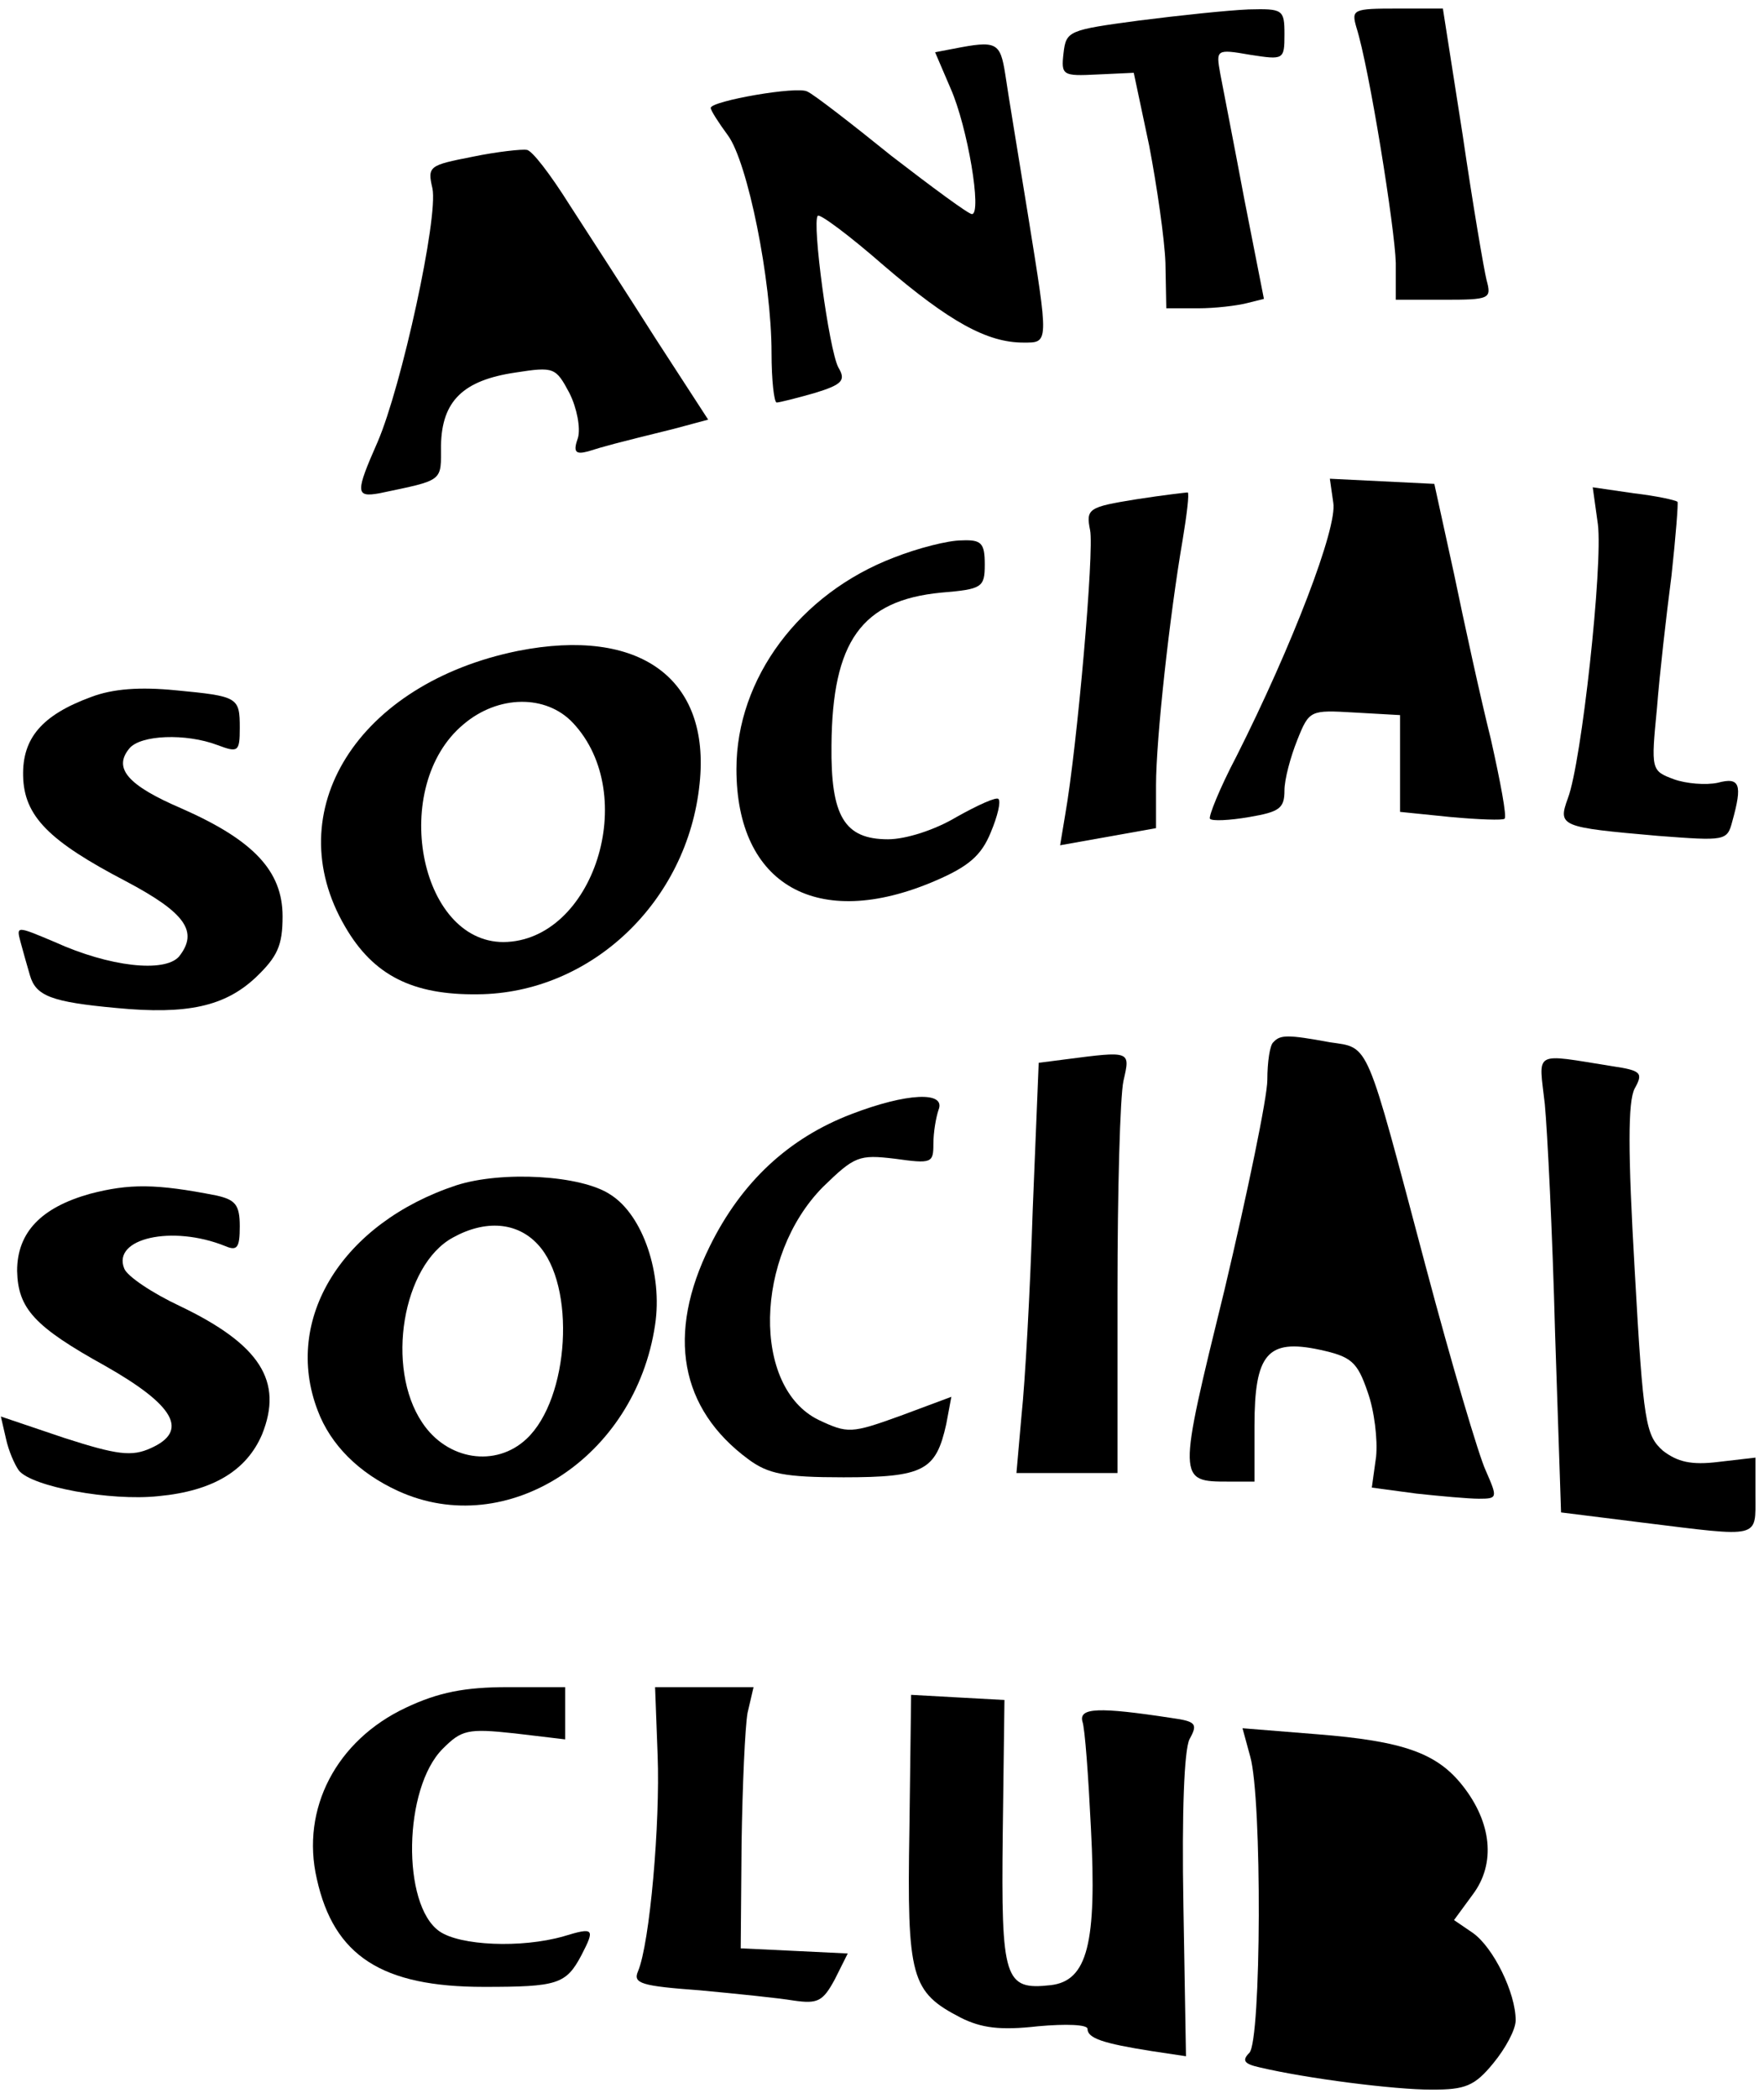
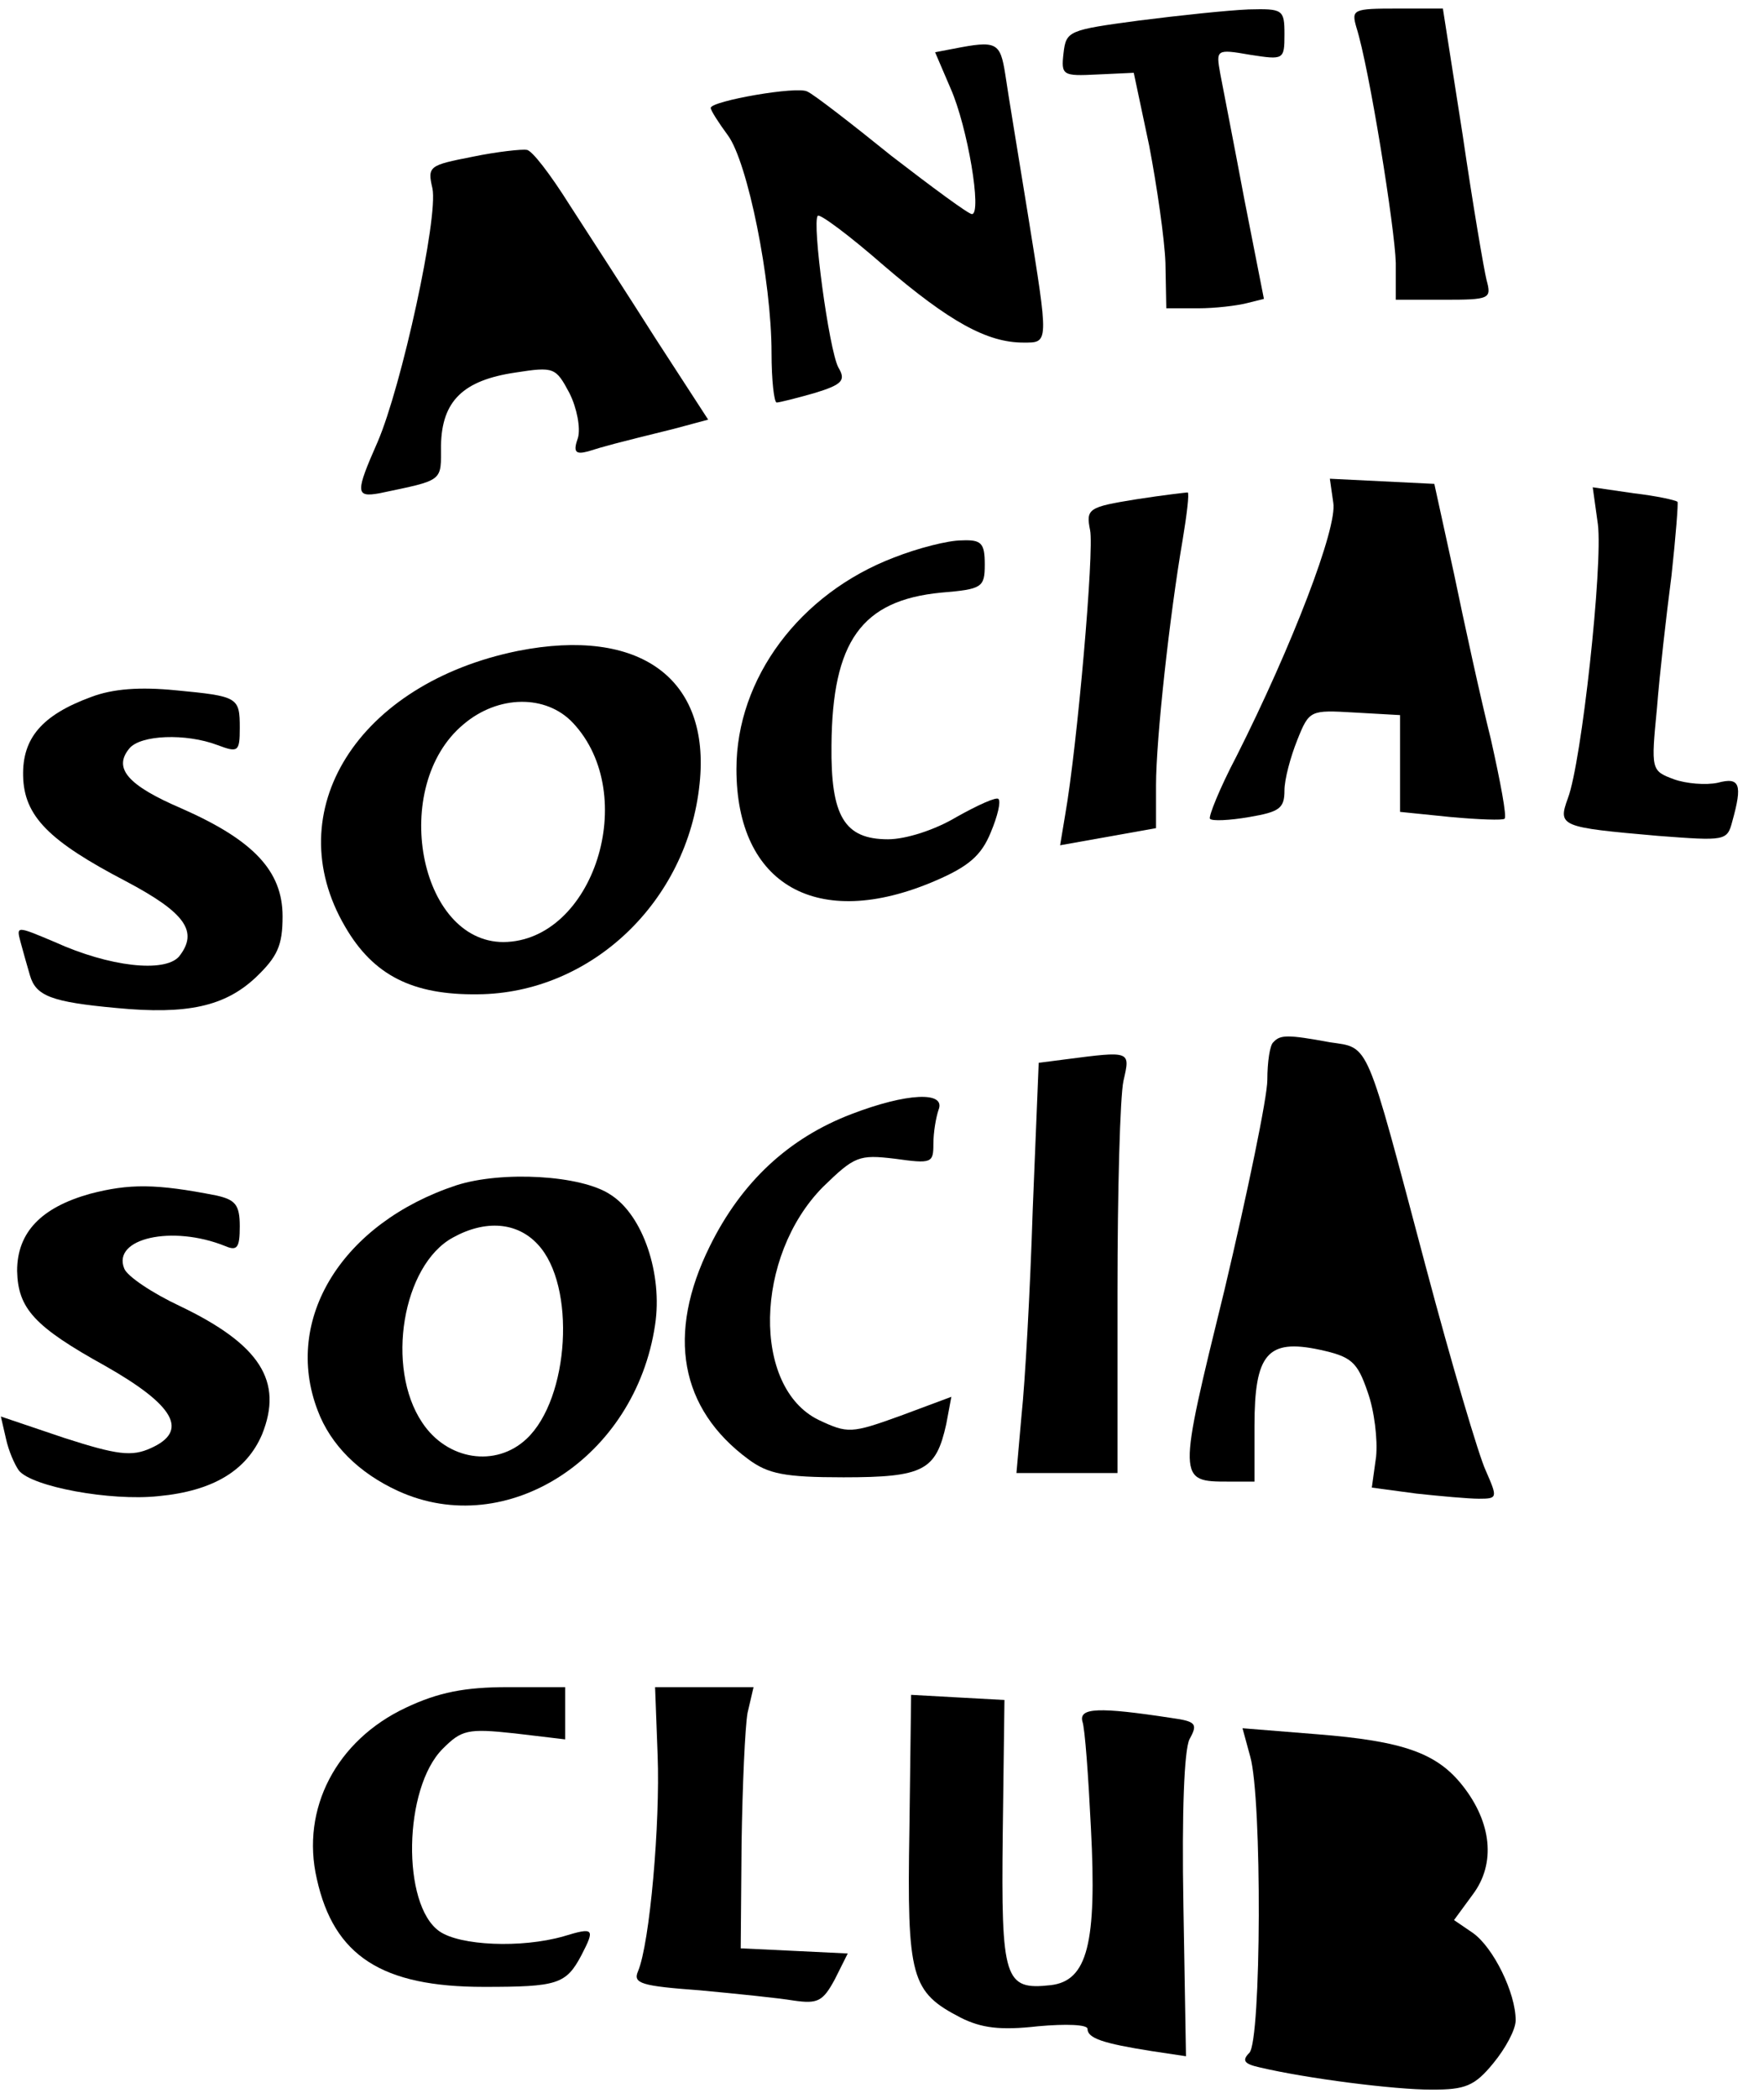
<svg xmlns="http://www.w3.org/2000/svg" version="1.0" width="206pt" height="245pt" viewBox="0 0 206 245" preserveAspectRatio="xMidYMid meet">
  <g transform="translate(0,245) scale(0.1,-0.1)" fill="#000000" stroke="none">
    <path d="M1330 2426 c-82 -11 -85 -12 -88 -38 -3 -26 -1 -27 39 -25 l43 2 18 -85 c9 -47 18 -109 19 -137 l1 -53 37 0 c20 0 45 3 57 6 l20 5 -23 117 c-12 64 -25 130 -28 146 -5 28 -5 29 35 22 39 -6 40 -6 40 24 0 29 -2 30 -42 29 -24 -1 -81 -7 -128 -13z" />
    <path d="M1584 2418 c15 -47 45 -235 46 -275 l0 -43 56 0 c54 0 56 1 50 23 -3 12 -16 88 -28 170 l-23 147 -53 0 c-52 0 -54 -1 -48 -22z" />
    <path d="M1113 2393 l-21 -4 18 -42 c20 -45 37 -147 25 -147 -4 0 -46 31 -94 68 -47 38 -91 72 -98 75 -11 7 -113 -11 -113 -19 0 -3 9 -17 20 -32 23 -31 51 -169 51 -254 0 -32 3 -58 6 -58 3 0 23 5 44 11 33 10 37 15 28 30 -11 21 -31 170 -24 177 2 3 37 -23 77 -58 77 -66 121 -90 163 -90 30 0 30 -3 5 152 -11 68 -23 140 -26 161 -6 38 -10 40 -61 30z" />
    <path d="M552 2267 c-51 -10 -53 -11 -47 -37 7 -34 -36 -231 -64 -296 -26 -59 -26 -65 2 -60 76 16 72 13 72 56 1 52 26 76 87 85 45 7 47 6 63 -24 9 -18 13 -41 10 -52 -6 -17 -3 -20 12 -16 19 6 30 9 99 26 l41 11 -61 94 c-33 52 -79 123 -101 157 -22 35 -44 64 -50 64 -5 1 -34 -2 -63 -8z" />
    <path d="M1557 1863 c5 -29 -48 -167 -113 -296 -20 -38 -33 -71 -31 -73 2 -3 23 -2 46 2 35 6 41 10 41 31 0 13 7 39 15 59 14 35 15 35 67 32 l53 -3 0 -56 0 -57 59 -6 c33 -3 61 -4 63 -2 3 2 -5 44 -16 93 -12 48 -31 135 -43 193 l-23 105 -61 3 -61 3 4 -28z" />
    <path d="M1327 1867 c-56 -9 -59 -11 -54 -36 5 -24 -15 -252 -29 -332 l-6 -36 56 10 56 10 0 50 c0 54 16 199 31 286 5 30 8 55 6 56 -1 0 -28 -3 -60 -8z" />
    <path d="M1866 1838 c6 -48 -19 -278 -35 -320 -12 -33 -9 -34 105 -44 79 -6 81 -6 87 17 12 43 9 52 -17 45 -14 -3 -37 -1 -51 4 -27 10 -27 11 -20 83 3 39 11 109 17 155 5 46 8 85 7 86 -2 2 -25 7 -51 10 l-48 7 6 -43z" />
    <path d="M1044 1799 c-110 -42 -184 -141 -184 -247 0 -136 95 -189 231 -131 40 17 55 30 66 57 8 19 12 36 9 39 -2 3 -24 -7 -49 -21 -25 -15 -59 -26 -80 -26 -51 0 -67 27 -66 110 1 121 35 169 128 178 48 4 51 6 51 33 0 25 -4 29 -27 28 -16 0 -51 -9 -79 -20z" />
    <path d="M605 1690 c-187 -38 -281 -187 -202 -322 33 -57 79 -80 155 -79 132 1 245 108 259 246 13 123 -70 183 -212 155z m64 -84 c79 -84 24 -255 -81 -256 -99 0 -133 182 -47 254 41 35 97 35 128 2z" />
    <path d="M106 1636 c-57 -21 -80 -48 -79 -92 1 -47 30 -76 120 -123 70 -37 85 -59 62 -88 -17 -19 -81 -12 -145 17 -45 19 -45 19 -40 0 3 -11 8 -29 11 -39 7 -24 25 -31 101 -38 83 -8 127 2 163 36 25 24 31 37 31 71 0 53 -34 89 -118 126 -63 27 -80 47 -61 70 13 16 66 18 103 4 24 -9 26 -8 26 20 0 36 -2 37 -75 44 -41 4 -73 2 -99 -8z" />
    <path d="M1487 1233 c-4 -3 -7 -23 -7 -44 0 -20 -23 -131 -50 -245 -55 -224 -55 -224 5 -224 l30 0 0 65 c0 84 15 102 76 89 37 -8 44 -14 56 -49 8 -22 12 -56 10 -76 l-5 -36 52 -7 c28 -3 61 -6 73 -6 22 0 22 1 8 33 -8 17 -40 125 -70 238 -71 267 -65 255 -112 262 -49 9 -58 9 -66 0z" />
    <path d="M1244 1213 l-31 -4 -7 -172 c-3 -95 -9 -202 -13 -239 l-6 -68 59 0 59 0 0 212 c0 117 3 228 7 246 8 35 9 35 -68 25z" />
-     <path d="M1804 1161 c3 -31 9 -151 12 -267 l7 -210 96 -12 c138 -17 131 -19 131 32 l0 44 -43 -5 c-32 -4 -48 0 -65 13 -20 18 -23 31 -33 211 -8 138 -8 197 0 212 10 18 8 21 -26 26 -94 15 -86 19 -79 -44z" />
    <path d="M994 1149 c-73 -28 -128 -79 -165 -154 -51 -103 -35 -190 45 -249 23 -17 42 -21 111 -21 94 0 108 8 120 62 l6 32 -59 -22 c-58 -21 -62 -21 -96 -5 -78 38 -75 191 5 272 37 36 42 38 84 33 43 -6 45 -5 45 17 0 14 3 31 6 40 9 22 -37 20 -102 -5z" />
    <path d="M533 1066 c-133 -44 -203 -156 -162 -263 15 -40 48 -73 94 -94 127 -58 277 39 300 194 9 59 -14 128 -52 152 -34 23 -127 28 -180 11z m95 -69 c45 -48 37 -180 -13 -227 -36 -34 -93 -25 -122 19 -43 64 -23 184 36 216 38 21 75 18 99 -8z" />
    <path d="M105 1056 c-57 -16 -85 -45 -85 -90 1 -44 20 -65 103 -111 81 -46 98 -76 53 -96 -22 -10 -39 -8 -101 12 l-74 25 6 -26 c3 -14 10 -30 15 -37 15 -19 107 -36 163 -30 64 6 103 30 121 72 25 62 -2 105 -96 150 -32 15 -62 35 -65 44 -14 35 56 51 118 26 14 -6 17 -2 17 23 0 25 -5 31 -27 36 -71 14 -102 14 -148 2z" />
    <path d="M474 456 c-81 -38 -123 -118 -104 -200 20 -90 76 -126 195 -126 86 0 96 3 114 37 16 31 15 33 -21 22 -49 -14 -121 -11 -145 6 -44 31 -42 167 4 213 22 22 29 24 84 18 l59 -7 0 31 0 30 -67 0 c-50 0 -81 -6 -119 -24z" />
    <path d="M768 400 c3 -78 -9 -219 -23 -252 -6 -14 4 -17 72 -22 43 -4 92 -9 110 -12 28 -4 34 -1 48 25 l15 30 -62 3 -63 3 1 122 c1 67 4 136 7 153 l7 30 -58 0 -57 0 3 -80z" />
    <path d="M1062 314 c-3 -174 2 -190 60 -220 24 -12 46 -15 90 -10 33 3 58 2 58 -3 0 -11 18 -17 75 -26 l40 -6 -3 175 c-2 112 1 182 7 195 10 18 8 21 -21 25 -85 13 -108 12 -104 -4 3 -8 7 -64 10 -125 7 -134 -4 -178 -47 -183 -54 -6 -58 6 -56 177 l2 156 -55 3 -54 3 -2 -157z" />
    <path d="M1460 399 c14 -49 13 -332 -1 -346 -9 -9 -6 -13 12 -17 55 -13 157 -26 201 -26 39 0 50 4 72 31 14 17 26 39 26 50 0 32 -26 85 -50 102 l-22 15 22 30 c27 36 22 84 -12 127 -30 38 -69 52 -170 60 l-87 7 9 -33z" />
  </g>
</svg>